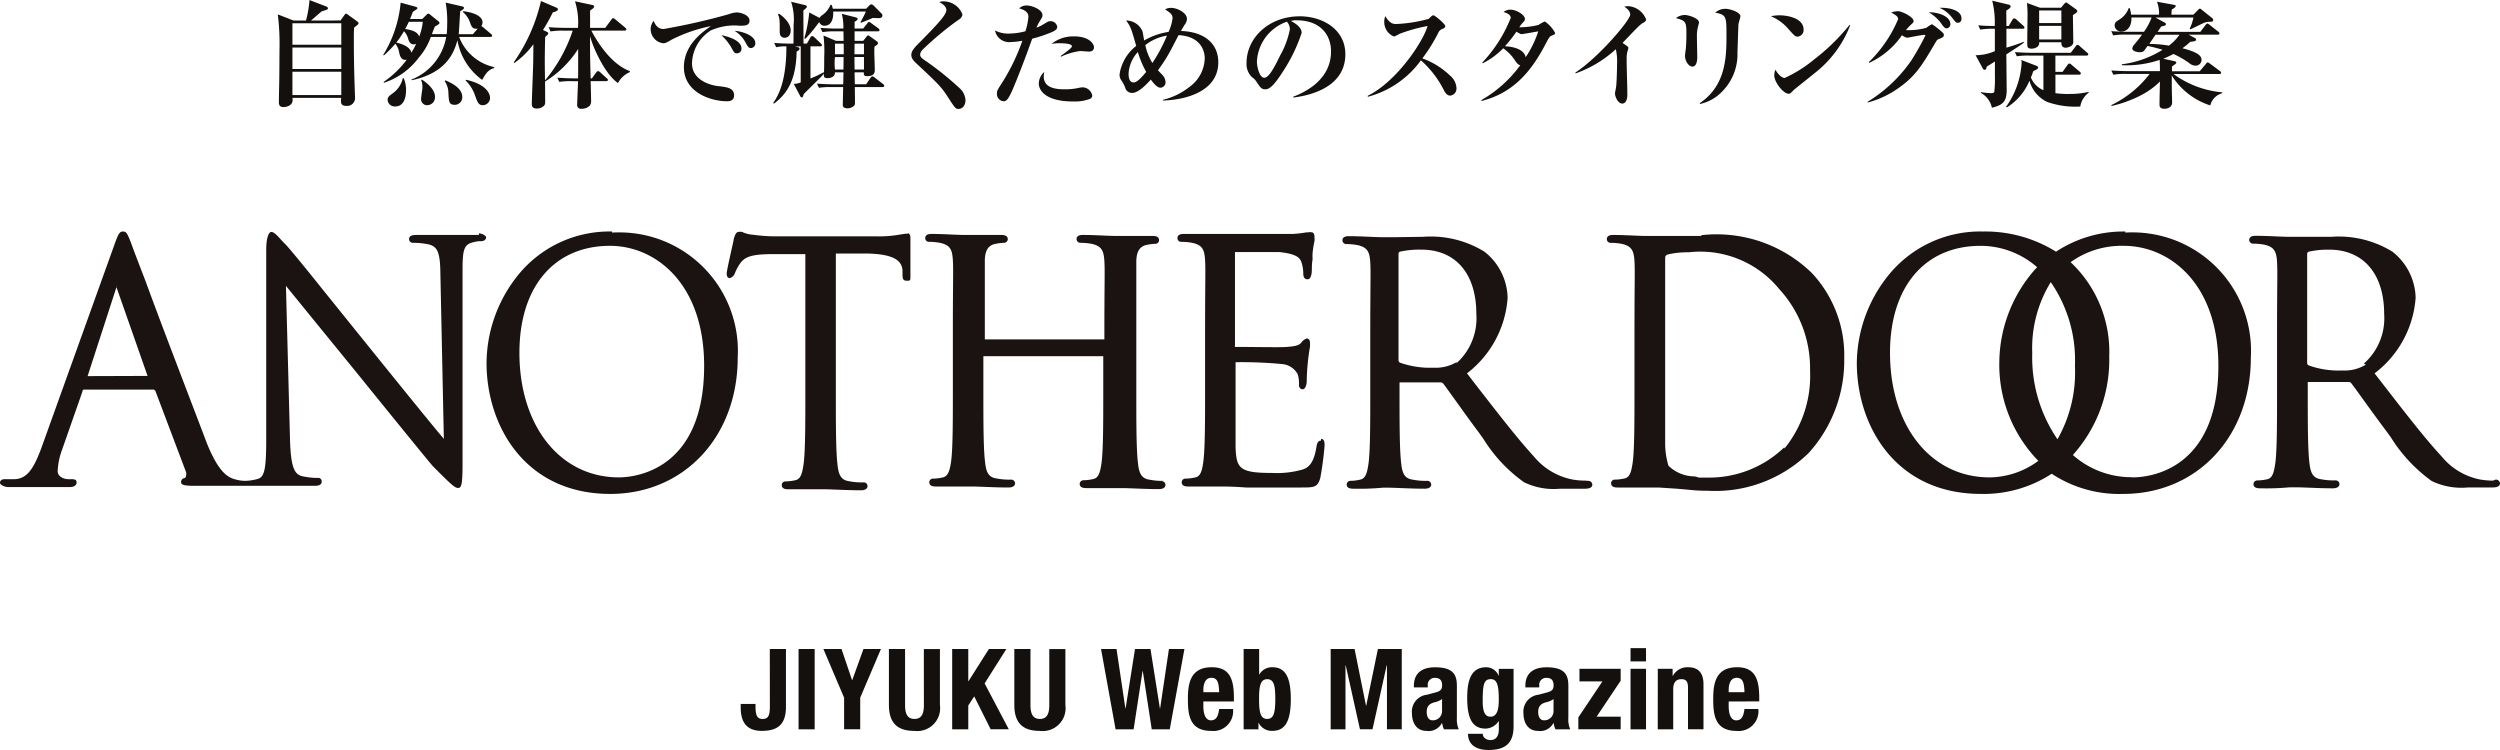
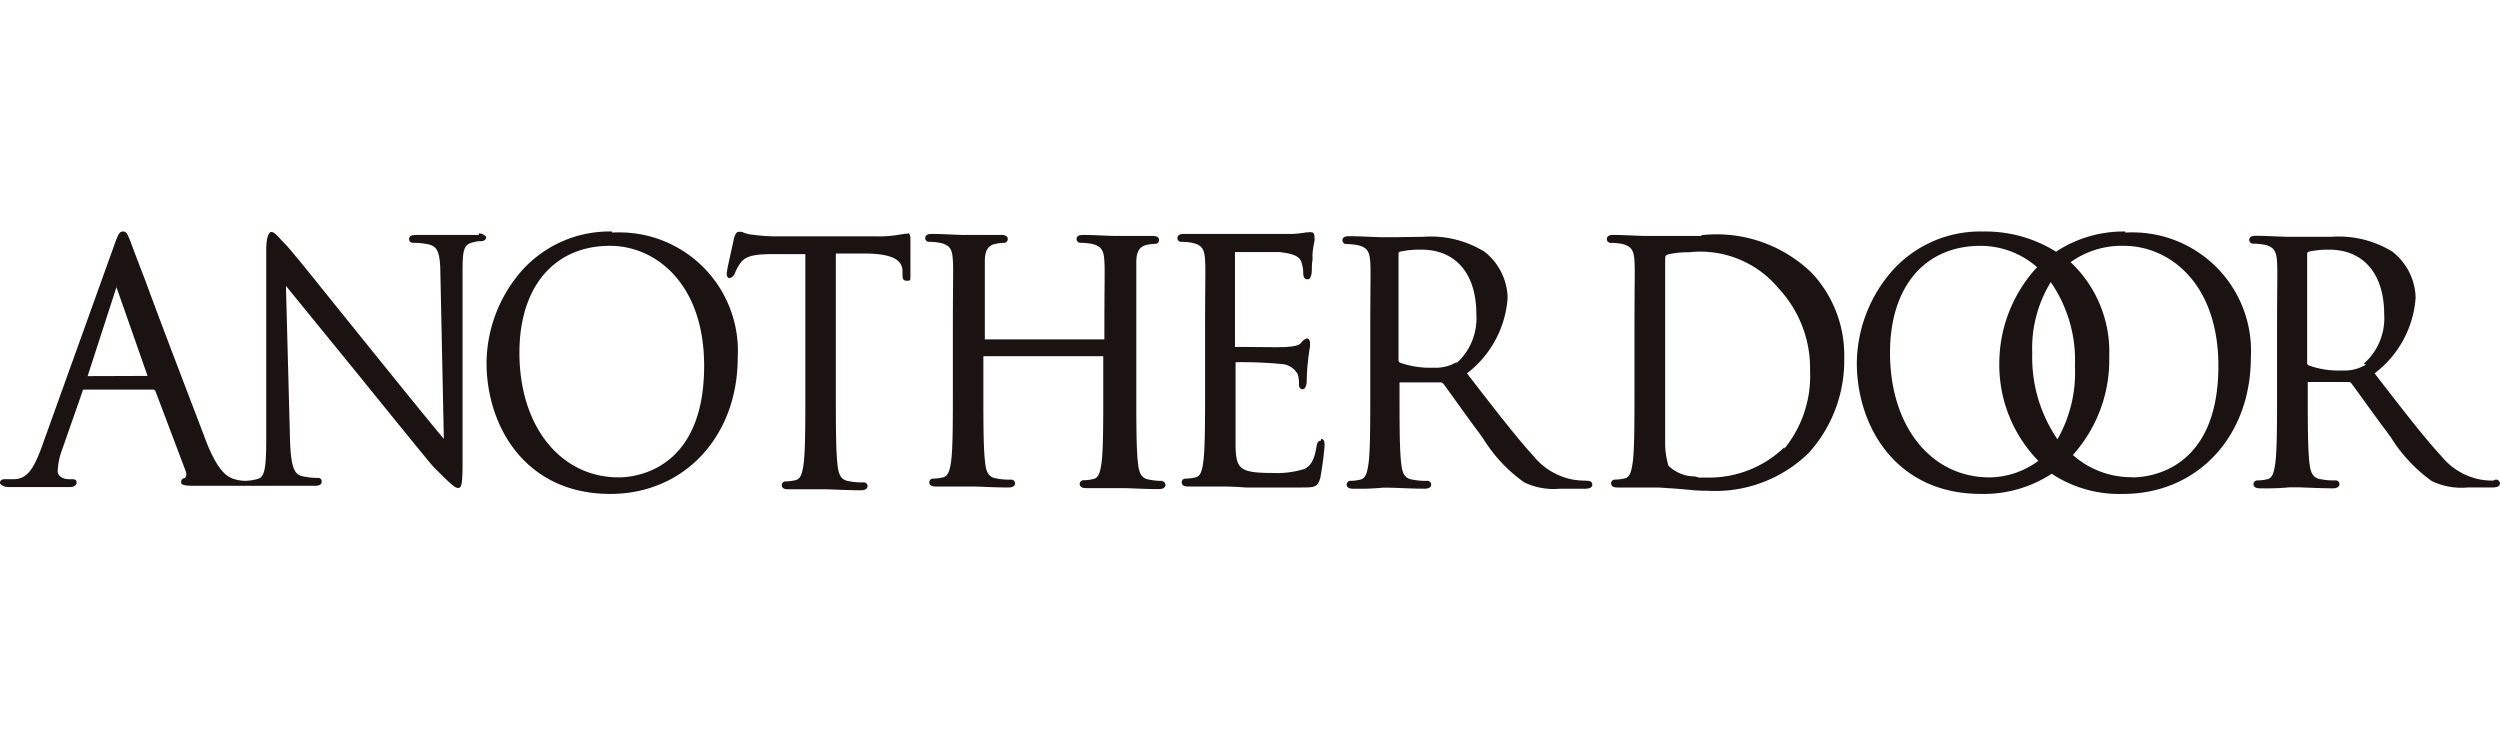
<svg xmlns="http://www.w3.org/2000/svg" height="81" viewBox="0 0 270 81" width="270">
  <path d="m334 498.813c-.373 0-.439.392-.483.676-.241 1.416-.636 2.178-1.492 2.439a10.082 10.082 0 0 1 -3.315.371c-3.49 0-3.84-.479-3.928-2.744v-9.215a46.343 46.343 0 0 1 5.025.2 2.1 2.1 0 0 1 1.69 1.112 3.59 3.59 0 0 1 .132 1.132c0 .3.154.479.417.479s.417-.522.417-.827a23.977 23.977 0 0 1 .352-3.748 2.483 2.483 0 0 0 0-.456c0-.392-.241-.458-.352-.458a1.229 1.229 0 0 0 -.592.458c-.264.326-.768.392-1.537.456s-3.292 0-5.618 0a.506.506 0 0 1 0-.2v-10.042h4.807c1.843.2 2.195.609 2.37 1.089a3.9 3.9 0 0 1 .2 1.219c0 .523.241.632.46.632s.33-.174.418-.522 0-1.024.132-1.634a4.558 4.558 0 0 1 0-.72 10.518 10.518 0 0 1 .2-1.242 2.752 2.752 0 0 0 0-.456c0-.436-.2-.5-.307-.5a.933.933 0 0 0 -.373 0 .455.455 0 0 1 -.175 0 12.253 12.253 0 0 1 -1.471.174h-11.749c-.22 0-.725 0-.725.458a.394.394 0 0 0 .392.395.284.284 0 0 0 .047 0 6.425 6.425 0 0 1 1.163.11c1.119.239 1.317.763 1.383 1.873s0 2.178 0 7.668v6.273c0 3.333 0 6.208-.176 7.689-.131 1.133-.329 1.722-.878 1.83a5.163 5.163 0 0 1 -1.031.131.4.4 0 0 0 -.437.345v.047c0 .458.505.458.724.458h3.468c.483 0 1.251 0 2.743.108h5.97c1.36 0 1.778 0 2.062-1.045a34.25 34.25 0 0 0 .461-3.485c0-.262 0-.72-.373-.72m14.679-8.321a4.407 4.407 0 0 1 -2.546.632 9.69 9.69 0 0 1 -3.621-.545.3.3 0 0 1 -.154-.282v-11.442a.238.238 0 0 1 .154-.261 9.666 9.666 0 0 1 2.325-.218c3.71 0 5.926 2.614 5.926 6.949a6.51 6.51 0 0 1 -2.195 5.359m13.981 12.635a7.967 7.967 0 0 1 -1.361-.11 7.185 7.185 0 0 1 -4.214-2.5c-1.778-1.939-3.862-4.64-6.3-7.776l-.921-1.2a11.24 11.24 0 0 0 4.389-8.168 6.516 6.516 0 0 0 -2.5-4.967 11.038 11.038 0 0 0 -6.585-1.612l-2.963.044h-1.535c-.768 0-2.327-.11-3.512-.11-.242 0-.747 0-.747.458a.416.416 0 0 0 .436.395h.025a6.917 6.917 0 0 1 1.163.11c1.1.239 1.317.763 1.383 1.873s0 2.178 0 7.668v6.268c0 3.333 0 6.208-.177 7.691-.154 1.132-.329 1.7-.9 1.829a4.96 4.96 0 0 1 -1.01.131.417.417 0 0 0 -.46.367v.025c0 .458.527.458.746.458a27.409 27.409 0 0 0 3.161-.11h.57c.79 0 2.414.11 3.929.11.636 0 .724-.305.724-.458a.423.423 0 0 0 -.461-.392 7.01 7.01 0 0 1 -1.558-.131c-.9-.131-1.119-.74-1.229-1.808-.175-1.5-.175-4.357-.175-7.712v-.98h4.389a.378.378 0 0 1 .33.131c.307.392.767 1.045 1.317 1.808s1.668 2.331 2.523 3.463l.5.7a16.245 16.245 0 0 0 4.39 4.684 7.338 7.338 0 0 0 3.84.7h2.524c.418 0 1.01 0 1.01-.458a.438.438 0 0 0 -.478-.393h-.005m-45.782 0a7.3 7.3 0 0 1 -1.581-.131c-.878-.131-1.119-.74-1.228-1.808-.177-1.5-.177-4.357-.177-7.712v-13.969c0-1.133.352-1.722 1.163-1.874a5.6 5.6 0 0 1 .856-.108.4.4 0 0 0 .437-.345c0-.016 0-.031 0-.047 0-.458-.505-.458-.724-.458h-3.929c-.768 0-2.327-.108-3.533-.108-.22 0-.724 0-.724.458a.414.414 0 0 0 .436.393h.024a6.776 6.776 0 0 1 1.163.108c1.1.24 1.317.763 1.383 1.873s0 2.178 0 7.668v.784h-12.912v-8.452c0-1.132.352-1.721 1.163-1.873a5.916 5.916 0 0 1 .856-.108.418.418 0 0 0 .46-.368v-.024c0-.458-.527-.458-.745-.458h-3.934c-.746 0-2.327-.11-3.512-.11-.22 0-.724 0-.724.458a.393.393 0 0 0 .392.395.277.277 0 0 0 .046 0 6.413 6.413 0 0 1 1.163.11c1.12.239 1.317.763 1.383 1.873s0 2.178 0 7.668v6.273c0 3.333 0 6.208-.175 7.689-.154 1.133-.352 1.7-.9 1.83a5.15 5.15 0 0 1 -1.031.131.4.4 0 0 0 -.437.345v.047c0 .458.505.458.725.458h3.885c.79 0 2.414.108 3.928.108.636 0 .724-.305.724-.458a.422.422 0 0 0 -.461-.392 7 7 0 0 1 -1.558-.131c-.9-.13-1.119-.74-1.228-1.829-.177-1.481-.177-4.356-.177-7.689v-3.682h12.949v3.748c0 3.333 0 6.208-.175 7.689-.154 1.132-.329 1.7-.9 1.829a4.949 4.949 0 0 1 -1.01.131.417.417 0 0 0 -.46.368v.024c0 .457.527.457.746.457h3.863c.79 0 2.436.108 3.928.108.638 0 .725-.305.725-.458a.4.4 0 0 0 -.392-.395h-.047m67.27-3.659a11.675 11.675 0 0 1 -8.274 3.267h-.966a1.725 1.725 0 0 0 -.549-.13 4.053 4.053 0 0 1 -2.722-1.155 8.672 8.672 0 0 1 -.352-2.614v-19.648c0-.349 0-.458.352-.566a9.8 9.8 0 0 1 2.194-.218 11.012 11.012 0 0 1 9.766 3.965 12.645 12.645 0 0 1 3.336 8.844 12.423 12.423 0 0 1 -2.766 8.387m-8.976-22.96h-5.969c-.747 0-2.327-.108-3.512-.108-.22 0-.725 0-.725.458a.4.4 0 0 0 .392.395h.047a6.32 6.32 0 0 1 1.163.108c1.1.24 1.317.763 1.383 1.873s0 2.178 0 7.668v6.274c0 3.333 0 6.208-.177 7.689-.154 1.132-.329 1.7-.878 1.829a5.067 5.067 0 0 1 -1.031.131.394.394 0 0 0 -.437.347v.045c0 .458.505.458.725.458h4.389l2 .131 1.229.108a16.261 16.261 0 0 0 2.041.11 14.441 14.441 0 0 0 10.952-4.074 14.893 14.893 0 0 0 3.841-10.238 13.008 13.008 0 0 0 -3.467-9.171 14.751 14.751 0 0 0 -11.962-4.117m46.486 26.14a9.527 9.527 0 0 1 -6.365-2.4 15.372 15.372 0 0 0 3.928-10.63 13.3 13.3 0 0 0 -4.169-10.194 9.438 9.438 0 0 1 5.751-1.765c4.916 0 10.206 4.051 10.206 12.961 0 11.457-7.7 12.046-9.262 12.046m-10.842-13.461a13.626 13.626 0 0 1 2-7.625 14.8 14.8 0 0 1 2.612 9.041 14.593 14.593 0 0 1 -1.887 7.929 15.642 15.642 0 0 1 -2.722-9.345m-4.609 13.461c-6.344 0-10.754-5.533-10.754-13.461 0-7.123 3.753-11.546 9.788-11.546a9.275 9.275 0 0 1 6.1 2.309 12.422 12.422 0 0 0 -.856 1 15.324 15.324 0 0 0 -3.226 9.213 14.86 14.86 0 0 0 4.214 10.7 9 9 0 0 1 -5.267 1.786m14.661-26.554a13.238 13.238 0 0 0 -7.484 2.178 14.416 14.416 0 0 0 -7.9-2.178 12.722 12.722 0 0 0 -10.39 4.965 15.329 15.329 0 0 0 -3.226 9.215c0 6.817 4.191 14.159 13.41 14.159a13.426 13.426 0 0 0 7.638-2.178 13.249 13.249 0 0 0 7.725 2.178c7.988 0 13.783-6.187 13.783-14.726a12.8 12.8 0 0 0 -12.073-13.5 13.1 13.1 0 0 0 -1.491 0m25.987 14.262a4.4 4.4 0 0 1 -2.546.632 9.51 9.51 0 0 1 -3.621-.545.28.28 0 0 1 -.175-.282v-11.742a.26.26 0 0 1 .175-.261 9.646 9.646 0 0 1 2.195-.218c3.71 0 5.947 2.614 5.947 6.949a6.51 6.51 0 0 1 -2.195 5.359m13.958 12.635a7.963 7.963 0 0 1 -1.339-.11 7.122 7.122 0 0 1 -4.214-2.5c-1.8-1.939-3.885-4.64-6.3-7.755l-.944-1.22a11.237 11.237 0 0 0 4.433-8.168 6.516 6.516 0 0 0 -2.5-4.967 11.037 11.037 0 0 0 -6.584-1.612h-4.632c-.745 0-2.327-.108-3.512-.108-.22 0-.745 0-.745.457a.414.414 0 0 0 .436.393h.024a6.548 6.548 0 0 1 1.163.108c1.1.24 1.317.763 1.383 1.873s0 2.178 0 7.668v6.274c0 3.333 0 6.208-.175 7.689-.154 1.133-.329 1.7-.878 1.83a5.086 5.086 0 0 1 -1.032.13.416.416 0 0 0 -.459.368v.024c0 .458.527.458.747.458a27.567 27.567 0 0 0 3.161-.108h.724c.79 0 2.436.108 3.928.108.636 0 .725-.305.725-.458a.4.4 0 0 0 -.394-.395h-.046a7.342 7.342 0 0 1 -1.58-.13c-.879-.131-1.12-.741-1.229-1.809-.175-1.5-.175-4.357-.175-7.711v-.981h4.389a.355.355 0 0 1 .307.131c.307.392.79 1.068 1.339 1.83s1.667 2.308 2.523 3.441l.439.61a16.558 16.558 0 0 0 4.389 4.683 7.37 7.37 0 0 0 3.863.7h2.5c.417 0 1.01 0 1.01-.458a.438.438 0 0 0 -.479-.392m-171.413-26.557h-.329l-.681.108a12.652 12.652 0 0 1 -2.479.175h-10.513a18.112 18.112 0 0 1 -2.788-.175 3.184 3.184 0 0 1 -1.163-.3.994.994 0 0 0 -.395 0c-.241 0-.373.3-.506.74 0 .174-.767 3.354-.767 3.746s.175.5.329.5a.816.816 0 0 0 .527-.458 5.124 5.124 0 0 1 .57-1.089c.527-.784 1.3-1.024 3.467-1.046h3.6v14.9c0 3.333 0 6.208-.177 7.689-.154 1.133-.329 1.7-.9 1.83a5.18 5.18 0 0 1 -1.031.131.394.394 0 0 0 -.437.345v.047c0 .458.5.458.724.458h3.885c.79 0 2.436.109 3.929.109.636 0 .724-.305.724-.458a.394.394 0 0 0 -.392-.395h-.047a7.277 7.277 0 0 1 -1.58-.131c-.878-.13-1.119-.74-1.229-1.829-.175-1.481-.175-4.356-.175-7.689v-15.071h3.029c3.533 0 4.082.937 4.169 1.786v.392c0 .413 0 .761.439.761s.417 0 .417-.632v-3.92c0-.2 0-.589-.351-.589m-31.144 26.38c-6.321 0-10.733-5.533-10.733-13.461 0-7.123 3.754-11.546 9.789-11.546 4.895 0 10.161 4.051 10.161 12.961 0 11.457-7.681 12.046-9.218 12.046m-.724-26.554a12.7 12.7 0 0 0 -10.359 4.967 15.3 15.3 0 0 0 -3.2 9.215c0 6.817 4.169 14.159 13.365 14.159 7.967 0 13.762-6.187 13.762-14.726a12.8 12.8 0 0 0 -12.071-13.5 13.123 13.123 0 0 0 -1.492 0m-56.649 15.503 3.117-9.607a.752.752 0 0 1 0-.261v.261l3.358 9.585zm42.271-15.248h-6.671c-.329 0-.879 0-.879.435a.394.394 0 0 0 .371.416.422.422 0 0 0 .069 0 8.282 8.282 0 0 1 1.69.174c.965.24 1.229.915 1.251 3.223l.373 17.775c-1.624-1.895-8.318-10.216-12.884-15.879-2.37-2.962-4.1-5.076-4.389-5.293l-.307-.328c-.461-.522-.79-.848-1.053-.848s-.55.587-.55 1.939v20.388c0 3.267-.175 4.161-.944 4.356a5.472 5.472 0 0 1 -1.294.2 4.087 4.087 0 0 1 -1.251-.2c-.768-.24-1.712-.871-2.92-3.855-1.471-3.9-4.784-12.461-6.65-17.58-.505-1.307-1.01-2.614-1.492-3.92s-.593-1.373-.944-1.373-.505.305-.922 1.481l-7.945 22.11c-.747 1.917-1.426 3.159-2.9 3.159h-1.01c-.286 0-.483.153-.483.392s.57.456.833.456h6.739c.5 0 .7-.261.7-.456s0-.392-.527-.392h-.352c-.438 0-1.162-.241-1.162-.872a7.563 7.563 0 0 1 .483-2.331l2.195-6.274a.179.179 0 0 1 .2-.2h7.507l.154.108 3.292 8.714a.839.839 0 0 1 0 .609.236.236 0 0 1 -.132.131.415.415 0 0 0 -.372.414c0 .349.395.371 1.053.415h13.344c.241 0 .79 0 .79-.457a.37.37 0 0 0 -.344-.4.335.335 0 0 0 -.094.005 7.725 7.725 0 0 1 -1.735-.2c-.767-.239-1.162-.914-1.251-3.986l-.438-16.555 7.791 9.563c4.916 6.077 7.922 9.759 8.1 9.933 1.93 1.939 2.348 2.331 2.7 2.331s.484-.305.484-2.7v-20.86c0-2.178.154-2.766 1.185-2.984a2.761 2.761 0 0 1 .812-.11c.373 0 .549-.217.549-.414s-.5-.436-.79-.436" fill="#1a1311" transform="translate(-191.339 -451.221)" />
  <g fill="#14100e">
-     <path d="m187.181 438.163h-.025l-1.016-6.412h-1.672l-1.016 6.412h-.025l-.955-6.412h-1.672l1.571 8.672h1.946l.967-6.29h.025l.967 6.29h1.946l1.583-8.672h-1.672zm-16.608-6.412h-1.886l-2.2 3.473h-.025v-3.473h-1.738v8.672h1.738v-2.575l.642-.983 1.777 3.555h1.958l-2.612-4.955zm4.638 6.047c0 .861-.206 1.505-1.016 1.505s-1.016-.643-1.016-1.505v-6.047h-1.744v6.049c0 2.32 1.341 2.793 2.757 2.793a2.47 2.47 0 0 0 2.757-2.793v-6.047h-1.738zm-27.078 2.625h1.738v-8.672h-1.738zm-3.1-2.477c0 .923-.145 1.36-.774 1.36s-.774-.437-.774-1.36v-.268h-1.6v.375c0 1.36.448 2.538 2.286 2.538 1.766 0 2.6-.753 2.6-2.6v-6.243h-1.743zm8.9-2.842h-.025l-1.137-3.354h-1.956l2.237 5.258v3.412h1.738v-3.414l2.238-5.258h-1.886zm7.735 2.693c0 .861-.2 1.505-1.016 1.505s-1.017-.643-1.017-1.505v-6.047h-1.744v6.05c0 2.32 1.344 2.793 2.758 2.793a2.471 2.471 0 0 0 2.751-2.793v-6.047h-1.738zm31.1-4.079c-2.248 0-2.587 1.628-2.587 3.376 0 1.627.1 3.5 2.516 3.5a2.139 2.139 0 0 0 2.358-2.367h-1.5c-.1.8-.327 1.225-.883 1.225-.616 0-.821-.753-.821-1.517v-.523h3.3v-.376c0-2.005-.434-3.317-2.383-3.317zm-.916 2.695v-.254c0-.608.193-1.3.858-1.3.689 0 .81.558.847 1.554zm45.067-1.238v-1.287h-4.45v1.36h2.48l-2.6 3.885v1.287h4.571v-1.36h-2.6zm1.067 5.247h1.672v-6.533h-1.672zm0-7.333h1.672v-1.433h-1.672zm13.9 4.321v-.376c0-2-.435-3.315-2.382-3.315-2.249 0-2.588 1.628-2.588 3.376 0 1.627.1 3.5 2.516 3.5a2.14 2.14 0 0 0 2.358-2.367h-1.5c-.1.8-.327 1.225-.883 1.225-.617 0-.822-.753-.822-1.517v-.523zm-3.3-1.25c0-.608.193-1.3.858-1.3.689 0 .811.558.847 1.554h-1.705zm-4.375-2.441a1.784 1.784 0 0 0 -1.656.934h-.025v-.765h-1.6l-.006 6.534h1.672v-4.335c0-.73.314-1.081.883-1.081.5 0 .713.254.713.911v4.5h1.672v-4.845c.009-1.283-.608-1.854-1.648-1.854zm-12.941 5.441v-3.435c0-1.179-.374-2-2.357-2-1.259 0-2.286.507-2.286 2.013v.158h1.5v-.182a.778.778 0 0 1 -.006-.137.747.747 0 0 1 .78-.713c.556 0 .775.3.775.8 0 .437-.169.631-.665.765l-.944.254a1.836 1.836 0 0 0 -1.644 2.04c0 .875.412 1.87 1.572 1.87a1.6 1.6 0 0 0 1.657-.85h.023a2.781 2.781 0 0 0 .2.68h1.6a2.678 2.678 0 0 1 -.205-1.263zm-1.6-.717v.061a.987.987 0 0 1 -1.028.945c-.447 0-.629-.413-.629-.91 0-.587.266-.911.943-1.057a2.081 2.081 0 0 0 .714-.328zm-20.231-.572h-.023l-1.234-6.12h-2.582v8.672h1.6v-6.923h.025l1.538 6.921h1.355l1.535-6.923h.025v6.923h1.6v-8.672h-2.576zm9.791 1.289v-3.435c0-1.179-.374-2-2.358-2-1.258 0-2.285.507-2.285 2.013v.158h1.5v-.182a.792.792 0 0 1 -.006-.138.746.746 0 0 1 .78-.712c.556 0 .775.3.775.8 0 .437-.173.631-.669.765l-.943.254a1.837 1.837 0 0 0 -1.645 2.04c0 .875.413 1.87 1.573 1.87a1.6 1.6 0 0 0 1.657-.85h.025a2.781 2.781 0 0 0 .2.68h1.6a2.678 2.678 0 0 1 -.2-1.263zm-1.6-.717v.061a.987.987 0 0 1 -1.028.945c-.447 0-.628-.413-.628-.91 0-.587.265-.911.943-1.057a2.1 2.1 0 0 0 .714-.328zm6.128-3.824h-.025a1.452 1.452 0 0 0 -1.343-.9c-1.814 0-2.044 1.8-2.044 3.327 0 2.392.665 3.3 2 3.3a1.754 1.754 0 0 0 1.391-.8h.025v.863c0 .667-.242 1.177-.92 1.177a.992.992 0 0 1 -.556-.182.582.582 0 0 1 -.253-.5h-1.6c0 1.118.8 1.749 2.213 1.749 1.945 0 2.707-.839 2.707-2.563v-6.2h-1.595zm-.908 4.441c-.7 0-.833-.8-.831-1.7 0-1.761.134-2.355.869-2.355.663 0 .869.594.869 2.186.009 1.109-.196 1.869-.898 1.87zm-23.55-5.342a1.561 1.561 0 0 0 -1.4.777h-.025v-2.745h-1.675v8.672h1.6v-.694h.025a1.58 1.58 0 0 0 1.476.862c1.366 0 1.994-1.006 1.994-3.437s-.632-3.435-1.995-3.435zm-.548 5.585c-.737 0-.885-.728-.885-2.146s.148-2.147.883-2.147.869.728.869 2.147-.146 2.143-.871 2.143z" transform="translate(-61.888 -361.656)" />
-     <path d="m81.851 433.358-.95-.689a.369.369 0 0 0 -.182-.1c-.065 0-.118.063-.2.175l-.4.564-3.193.008c.168-.138.973-.851 1.169-1 .546-.164.663-.189.663-.326 0-.1-.1-.164-.2-.2l-1.793-.691a11.907 11.907 0 0 1 -.377 2.215h-1.346l-1.7-.664a25.783 25.783 0 0 1 .183 3.822c0 .438-.015 2.881-.027 3.407-.039 1.978-.039 2.191-.039 2.215 0 .214 0 .564.481.564.532 0 1-.275 1-.726a1.753 1.753 0 0 0 -.013-.264h5.263c-.013.113-.026.313-.026.364 0 .326.166.5.557.5h.049a.847.847 0 0 0 .912-.769c0-.026 0-.252-.012-.526-.039-1.092-.117-3.147-.117-6.042 0-.25 0-.752.039-1.127.416-.326.467-.351.467-.464.001-.083-.052-.133-.208-.246zm-1.651 8.006h-5.278v-2.518h5.278zm0-2.818h-5.278v-2.318h5.278zm0-2.618h-5.278v-2.318h5.278zm12.727-.845h3.366c.079 0 .2-.025.2-.138 0-.076-.053-.125-.131-.189l-.87-.738c-.053-.038-.105-.074-.17-.111a.682.682 0 0 0 .131-.4c0-.715-1.106-1.1-2.107-1.2l-.012.087a2.568 2.568 0 0 1 .78 1.165c.156.439.285.715.819.628l-.52.6h-1.537c.053-.354.131-2.1.17-2.484.285-.162.4-.226.4-.364 0-.1-.129-.139-.182-.15l-1.794-.413a11.2 11.2 0 0 1 .168 2.215c0 .4-.013.788-.052 1.191h-1.6c.1-.275.248-.652.326-.827.258-.138.493-.264.493-.375a.281.281 0 0 0 -.131-.2l-.845-.677a.418.418 0 0 0 -.235-.134c-.063 0-.116.038-.18.113l-.469.464h-1.321c.117-.275.182-.452.311-.778.052-.038.288-.187.339-.225s.143-.087.143-.162c0-.1-.118-.139-.17-.15l-1.637-.451a12.985 12.985 0 0 1 -1.886 5.651l.078.05a12.173 12.173 0 0 0 1.235-1.265 2.1 2.1 0 0 1 .428 1.027c.066.251.2.828.806.7a10.736 10.736 0 0 1 -2.5 2.405l.039.089a7.757 7.757 0 0 0 3.782-2.744 6.823 6.823 0 0 0 1.274-2.205h1.664a6.048 6.048 0 0 1 -3.756 4.6l.026.075c3.612-.765 4.55-2.82 4.939-4.323a6.73 6.73 0 0 0 2.676 4.286c.34-.6.612-1.088 1.288-1.275l.015-.106a5.244 5.244 0 0 1 -3.792-3.263zm-5.162 1.712c-.117-.691-1.169-1-1.624-1.1a12.186 12.186 0 0 0 .831-1.227 1.94 1.94 0 0 1 .455.839c.091.264.207.577.6.577a.544.544 0 0 0 .26-.061 9.066 9.066 0 0 1 -.523.971zm.847-1.743c-.186-.538-.729-.688-1.509-.826.207-.389.313-.6.391-.778h1.506a5.948 5.948 0 0 1 -.389 1.603zm5.069 4.662-.066.062a4.247 4.247 0 0 1 1.067 1.73c.233.65.35.952.817.952a.8.8 0 0 0 .769-.762c-.001-.679-.678-1.569-2.588-1.983zm-6.841-.167a2.716 2.716 0 0 1 -.989 1.555c-.557.414-.649.489-.649.8a.77.77 0 0 0 .836.689c.857 0 1.157-.864 1.154-1.754a3.185 3.185 0 0 0 -.248-1.292zm2.07.154-.09.026a2.157 2.157 0 0 1 .143.814c0 .175-.143 1-.143 1.2a.614.614 0 0 0 0 .143.645.645 0 0 0 .706.571.853.853 0 0 0 .794-.912c-.006-.852-1.009-1.592-1.411-1.843zm2.535.074-.078.089a2.26 2.26 0 0 1 .4 1.252c.053.969.062 1.3.689 1.3h.036a.815.815 0 0 0 .772-.862c0-.99-1.314-1.567-1.82-1.779zm15.755-5.375h3.575c.092 0 .209-.013.209-.126 0-.089-.053-.126-.13-.2l-1.053-.878c-.079-.059-.157-.134-.233-.134s-.131.062-.209.164l-.65.877h-1.641v-1.855c.272-.2.442-.326.442-.439s-.131-.162-.2-.174l-1.871-.4a7.6 7.6 0 0 1 .324 2.869h-1.313c-.572 0-1.3-.025-1.859-.075l.209.464a8.051 8.051 0 0 1 1.415-.087h.978a16.55 16.55 0 0 1 -2.99 5.375c-.026-1.54-.026-1.716-.026-2.1 0-.565.012-1.442.039-2.594.259-.214.337-.3.337-.4 0-.075-.091-.125-.168-.162l-.4-.189a20.414 20.414 0 0 0 1.053-1.892c.389-.122.557-.2.557-.336a.2.2 0 0 0 -.13-.175l-1.7-.726a18.868 18.868 0 0 1 -2.938 6.616l.065.075a8.667 8.667 0 0 0 2.054-2.03c0 .538-.013 1.391-.013 1.6 0 .765-.156 4.273-.156 4.8 0 .238 0 .55.546.55a1.1 1.1 0 0 0 .766-.3c.118-.114.131-.264.131-.5 0-.125-.013-1.854-.013-2.118a11.216 11.216 0 0 0 3.575-3.521v2.305c0 .177 0 .577-.013.877h-.377c-.572 0-1.3-.036-1.859-.074l.209.45a8.409 8.409 0 0 1 1.417-.075h.614c-.013.264-.1 2.407-.1 2.519a.408.408 0 0 0 .467.463 1.243 1.243 0 0 0 .909-.349.893.893 0 0 0 .131-.528c0-.091-.039-1.841-.052-2.105h1.665c.09 0 .2-.021.2-.134 0-.074-.054-.126-.132-.187l-.7-.639a.424.424 0 0 0 -.235-.126c-.079 0-.144.075-.209.164l-.455.625h-.131c-.052-1.678-.078-2.993-.065-4.573.338 1.329 1.652 4.149 3.016 5.076a2.605 2.605 0 0 1 1.273-1.178l.013-.113c-2.105-.77-3.614-3.326-4.168-4.377zm13.723 6c-1.026-.113-2.846-.726-2.846-2.456a4.317 4.317 0 0 1 2.054-3.571 6.239 6.239 0 0 1 3.093-.5c.533 0 1.067 0 1.065-.548 0-.639-1.039-.889-1.352-.889a3 3 0 0 0 -.911.2 69.525 69.525 0 0 1 -7.006 1.592c-.571 0-.843-.313-1.091-.878a1.491 1.491 0 0 0 -.3.689 1.533 1.533 0 0 0 1.335 1.728c.26 0 .4-.089.935-.4a16.483 16.483 0 0 1 4.226-1.452c-.831.572-2.924 1.988-2.924 4.431 0 2.745 2.913 3.685 4.654 3.685.377 0 .766-.113.766-.626.001-.817-.779-.905-1.701-1.005zm.313-5.512a5.679 5.679 0 0 1 1.065 1.3c.324.6.363.663.637.663h.043a.48.48 0 0 0 .438-.523c-.003-.913-1.549-1.305-2.187-1.44zm1.429-.465a3.215 3.215 0 0 1 1.157 1.2c.313.564.377.664.637.664a.5.5 0 0 0 .455-.539c-.003-.824-1.434-1.274-2.253-1.325zm15.144 5.053a.565.565 0 0 0 -.248-.138c-.079 0-.17.113-.209.162l-.469.7h-1.222l-.026-1.292h1c-.014.226-.026.414.363.414.819 0 .819-.464.819-.677 0-.313-.052-1.691-.052-1.966 0-.228.013-.352.026-.564.167-.1.376-.214.376-.352a.336.336 0 0 0 -.155-.226l-.7-.5a1.217 1.217 0 0 0 -.221-.126c-.065 0-.117.089-.182.164l-.348.438h-.924v-1.031h2.49c.079 0 .2 0 .2-.138a.269.269 0 0 0 -.13-.189l-.754-.55a.521.521 0 0 0 -.233-.138c-.065 0-.117.038-.209.162l-.441.552h-.924v-.727c.3-.189.324-.213.324-.326 0-.087-.09-.125-.221-.162l-1.482-.377a6.1 6.1 0 0 1 .169 1.592h-.627c-.61 0-1.234-.026-1.845-.075l.209.463a7.614 7.614 0 0 1 1.4-.087h.872c0 .15.012.777.012 1.027h-.819l-1.351-.577a14.475 14.475 0 0 1 .078 2.356c0 .487 0 1.152-.027 1.678l-.052-.064a9 9 0 0 1 -1.405.665v-3.467h1.04c.065 0 .195 0 .195-.134 0-.063-.052-.113-.13-.188l-.676-.652a.406.406 0 0 0 -.248-.134c-.091 0-.168.113-.194.164l-.377.65h-.363c0-.563-.013-3.057-.013-3.57.338-.3.377-.326.377-.427 0-.075-.053-.125-.209-.162l-1.495-.364a6.128 6.128 0 0 1 .272 2.493c0 .313-.012 1.742-.012 2.03h-.238c-.61 0-1.234-.025-1.845-.075l.209.464a4.556 4.556 0 0 1 1.106-.089c0 2.18-.285 4.561-1.417 6.089l.065.1c1.482-1.1 2.4-2.633 2.457-5.628.168-.087.313-.177.313-.312 0-.113-.078-.139-.222-.176l-.285-.075h.637v3.884a1.771 1.771 0 0 1 -.753.164l.7 1.327c.026.05.077.139.169.139s.117-.038.209-.364c.287-.289 1.572-1.555 1.833-1.817a4.035 4.035 0 0 0 .338-.4c-.012.3-.026.5.418.5.129 0 .806-.049.78-.627h.923l-.027 1.292h-.987c-.625 0-1.235-.026-1.845-.075l.209.45a8.036 8.036 0 0 1 1.4-.075h1.215c0 .339-.039 1.653-.039 1.93s.246.363.519.363c.391 0 .768-.238.794-.463.014-.089-.013-1.6-.013-1.83h2.977c.065 0 .195-.013.2-.135a.267.267 0 0 0 -.117-.189zm-3.371-.867h-.92a5.866 5.866 0 0 1 0-1.353h.932c-.003.162-.015.903-.015 1.353zm-.92-1.653v-1.141h.935c.012.15.012.94.012 1.141zm2.117-1.141h1.014v1.141h-1.028zm-.014 1.441h1.028v1.353h-1.014c-.003-.451-.017-1.177-.017-1.353zm-5.286-1.98a17.545 17.545 0 0 0 1.456-1.766l.039-.013a.563.563 0 0 0 .557.377c1.04 0 .948-1.416.936-1.529h3.531c-.052.113-.118.287-.274.575-.063.113-.194.375-.3.564l.039.075c.235-.087.987-.4 1.287-.526.093 0 .561.025.627.025.2 0 .4-.062.405-.29a.287.287 0 0 0 -.092-.213l-.845-.851a.519.519 0 0 0 -.246-.139.378.378 0 0 0 -.233.125l-.339.352h-3.6a2.346 2.346 0 0 0 -.131-.426h-.117a2.527 2.527 0 0 1 -.753 1.014c-.326.24-.352.269-.428.4l-1.118-.589a14.775 14.775 0 0 1 -.533 2.795zm-2.251-.1c.221 0 .65-.151.651-.789 0-.9-1.014-1.655-1.274-1.817l-.105.087c.195.414.195.552.195 1.868-.003.124-.003.651.531.651zm15.061 2.38c-.324-.213-.43-.364-.43-.577a.864.864 0 0 1 .274-.526 33.863 33.863 0 0 1 3.679-3.083c.3-.2.611-.39.611-.726a2.176 2.176 0 0 0 -1.976-1.4 1.3 1.3 0 0 0 -.532.075c.207.1.778.413.778.865 0 .55-1.1 1.678-3.2 3.809-.559.577-.585.851-.585 1.052s.064.45.508.865c2.2 2.055 2.692 2.518 3.342 3.521.9 1.391.923 1.429 1.261 1.429.43 0 .741-.413.737-.939a1.857 1.857 0 0 0 -.571-1.241 33.11 33.11 0 0 0 -3.899-3.123zm14.377-3.547a.721.721 0 0 0 -.714-.626c-.221 0-.287.038-.819.364a3.655 3.655 0 0 1 -.715.336 5.289 5.289 0 0 1 .418-.789c.2-.325.235-.387.235-.564 0-.589-1.106-1.041-1.7-1.041a1.108 1.108 0 0 0 -.819.314c.444.113 1 .352 1 .889a6.6 6.6 0 0 1 -.324 1.58 7.157 7.157 0 0 1 -1.781.25 3.081 3.081 0 0 1 -1.5-.336 1.544 1.544 0 0 0 1.677 1.253 8.809 8.809 0 0 0 1.273-.139 21.805 21.805 0 0 1 -2.287 4.687c-.416.652-.455.726-.455 1.016a.774.774 0 0 0 .7.826c.219 0 .4-.013.806-.852.311-.627 1.375-3.283 2.3-5.9a14.912 14.912 0 0 0 2.093-.7c.231-.102.609-.266.609-.567zm2.794 6.518a2.159 2.159 0 0 0 -.483.063 6.626 6.626 0 0 1 -1.468.15c-.634 0-2.3 0-2.3-1.365a2.209 2.209 0 0 1 .065-.514 1.707 1.707 0 0 0 -.6 1.276c0 .552.519 1.917 3.7 1.917a4.73 4.73 0 0 0 1.819-.275.4.4 0 0 0 .258-.373 1.107 1.107 0 0 0 -.994-.878zm-.96-5.5a3.715 3.715 0 0 0 -2.457.814 4.1 4.1 0 0 1 .911-.075c.116 0 1.3 0 1.3.326 0 .2-.874.8-1.222 1.052l.039.075a7.3 7.3 0 0 1 2.066-.613c.131 0 .8.061.949.061.323 0 .546-.136.547-.476s-.498-1.166-2.136-1.166zm11.529-.586c.129-.239.235-.4.391-.665a1.137 1.137 0 0 0 .258-.639c0-.639-1.013-1.19-1.715-1.19a1.261 1.261 0 0 0 -.65.162c.6.4.806.539.806.978a5.117 5.117 0 0 1 -.428 1.452 7.637 7.637 0 0 0 -2.639.927c-.026-.149-.143-.854-.182-.988a1.908 1.908 0 0 0 -1.767-1.166c.506.677.559.878 1.091 2.744a4.718 4.718 0 0 0 -1.6 2.255 3.594 3.594 0 0 0 -.2.891 1.119 1.119 0 0 0 .26.664 3.406 3.406 0 0 1 .389.814.767.767 0 0 0 .729.452c.624 0 1.482-.853 2-1.441.234.313.65.877 1.04.877a.569.569 0 0 0 .547-.639 1.174 1.174 0 0 0 -.377-.777c-.065-.076-.377-.4-.442-.464a17.332 17.332 0 0 0 1.429-2.255c.131-.254.69-1.331.806-1.544 2.77.163 2.821 2.205 2.821 2.518a3.923 3.923 0 0 1 -1.624 3.057 7.445 7.445 0 0 1 -2.9 1.416v.075c2.638-.075 5.988-1.065 5.988-4.133.004-1.754-1.175-3.27-4.034-3.383zm-5.112 5.559c-.494 0-.546-.6-.546-.94a3.712 3.712 0 0 1 1-2.341 10.667 10.667 0 0 0 .9 2.139c-.365.451-.95 1.142-1.354 1.142zm2.027-2.1a5.948 5.948 0 0 1 -.766-1.929 5.007 5.007 0 0 1 2.339-1.028 17.47 17.47 0 0 1 -1.573 2.951zm15.886-5.04c-3.25 0-5.72 2.281-5.72 5.05a1.957 1.957 0 0 0 .585 1.516 1.717 1.717 0 0 1 .508.526c.4.6.517.789.935.789.453 0 .948-.413 1.95-1.992a17.538 17.538 0 0 0 1.973-4.095c0-.162 0-.7-1.156-1.29a1.656 1.656 0 0 1 .622-.075c2.523 0 3.707 1.54 3.707 3.357 0 2.707-2.185 4.186-4.095 4.9l.026.087c1.04-.138 5.615-.764 5.617-4.678 0-2.684-2.445-4.1-4.952-4.1zm-2.108 4.265c-.533 1.094-1.17 2.369-1.7 2.369s-.792-1.231-.792-1.745a4.814 4.814 0 0 1 3.237-4.309 1.191 1.191 0 0 1 .324.816 9.377 9.377 0 0 1 -1.069 2.864zm15.378.277a17.929 17.929 0 0 0 1.741-2.807.715.715 0 0 1 .431-.377c.235-.113.3-.166.3-.3 0-.239-1.122-1.166-1.27-1.166a.221.221 0 0 0 -.16.05c-.063.036-.309.287-.372.336a15.694 15.694 0 0 1 -3.515.552c-.458 0-.767-.2-1.161-.852a1.742 1.742 0 0 0 -.111.677 1.692 1.692 0 0 0 1.022 1.516c.1 0 .16-.025.68-.3a17.872 17.872 0 0 1 2.974-.827c-.432 1.592-3.257 5.952-6.468 7.544l.026.1a10.357 10.357 0 0 0 5.727-3.935 10.785 10.785 0 0 1 2.528 3.321c.137.224.31.488.632.488a.761.761 0 0 0 .677-.849 1.889 1.889 0 0 0 -.691-1.316 8.6 8.6 0 0 0 -2.99-1.857zm13.222-3.987a4.662 4.662 0 0 0 -.691.377 8.592 8.592 0 0 1 -2.061.25 2.35 2.35 0 0 1 .334-.45c.221-.239.272-.289.272-.452 0-.439-.94-1-1.544-1a1.188 1.188 0 0 0 -.766.252c.32.1.777.263.777.639a15.127 15.127 0 0 1 -3.074 4.823l.049.075a8.068 8.068 0 0 0 2.211-1.617 4.7 4.7 0 0 1 1.323 1.391c.235.326.334.389.52.439a13.516 13.516 0 0 1 -4.21 3.77l.036.089c3.281-.841 5.222-2.968 6.823-5.989.508-.965.508-.965.778-1.078s.333-.139.335-.287a3.525 3.525 0 0 0 -1.112-1.238zm-2.061 3.859c-.21-.977-1.654-1.167-2.245-1.178a15.661 15.661 0 0 0 1.246-1.578c.308.187.421.262.581.262.1 0 1.591-.262 1.776-.3a11.191 11.191 0 0 1 -1.358 2.789zm11.077-5.511a2.389 2.389 0 0 0 -.432.049c.284.2.641.45.641.865 0 .59-3.38 4.6-5.936 6.265l.051.075a12.616 12.616 0 0 0 4.331-2.607 5.912 5.912 0 0 1 .134 1.6c0 .539-.048 2.143-.1 2.432-.01.112-.123.652-.123.765 0 .268.283 1.074.79 1.074.345 0 .543-.4.543-.927 0-1.052-.074-2.756-.074-3.823a3.3 3.3 0 0 1 .062-.789c.012-.038.123-.413.123-.45 0-.113-.049-.15-.135-.211-.162-.126-.333-.239-.493-.352.331-.326 1.813-1.941 2.111-2.1.234-.126.431-.226.431-.436a2.227 2.227 0 0 0 -1.924-1.435zm10.445.287a1.575 1.575 0 0 0 -1.048.414c1.17.225 1.208.413 1.208 2.341 0 2.341 0 5.5-2.9 7.443l.061.075a4.647 4.647 0 0 0 2.359-1.329 5.715 5.715 0 0 0 1.666-4.26c.026-.478.086-2.782.111-3.021.009-.125.209-.726.207-.875-.003-.39-1.048-.793-1.664-.793zm-4.4.665a1.658 1.658 0 0 0 -.905.336c1.137.3 1.137.438 1.137 1.891 0 .614-.038 1.153-.063 1.429-.013.1-.086.6-.086.727 0 .639.421 1.19.79 1.19.531 0 .531-.839.531-1.09 0-.3-.036-1.73-.036-2.055a4.163 4.163 0 0 1 .16-1.329 1.631 1.631 0 0 0 .065-.293c-.004-.447-1.115-.81-1.595-.81zm13.945 4.872a14.4 14.4 0 0 1 -3.1 1.93c-.051 0-.482-.013-1-.89a1.762 1.762 0 0 0 -.124.588c0 .8 1.012 2.005 1.542 2.005.175 0 .209-.039.557-.4.075-.076 1.938-1.553 2.3-1.854a11.98 11.98 0 0 0 3.8-5.136l-.074-.038a22.332 22.332 0 0 1 -3.904 3.79zm-2.6-3.247c.52.577.643.714.89.714a.71.71 0 0 0 .655-.752c0-1.327-1.915-1.553-2.605-1.553a4.5 4.5 0 0 0 -.925.1 5.076 5.076 0 0 1 1.98 1.486zm15.086-1.9a4.326 4.326 0 0 1 1.457 1.391c.136.162.259.326.457.326a.438.438 0 0 0 .395-.476c-.005-.836-1.388-1.299-2.314-1.249zm1.147-.491a3.279 3.279 0 0 1 1.323 1.027c.418.526.455.577.64.577.346 0 .408-.288.4-.479 0-.797-1.158-1.183-2.367-1.133zm.2 2.549a8.287 8.287 0 0 0 -1.023-.789 3.341 3.341 0 0 0 -.605.389 7.064 7.064 0 0 1 -2.209.25 6.587 6.587 0 0 1 .481-.526c.324-.3.348-.326.348-.439 0-.474-1.3-1.078-1.679-1.078a2.559 2.559 0 0 0 -.742.139c.508.288.754.439.754.714a14.039 14.039 0 0 1 -3.171 4.648l.049.075a8.732 8.732 0 0 0 3.531-2.982 1.391 1.391 0 0 0 .566.275c.063 0 1.557-.313 1.852-.313.037 0 .111 0 .111.075a30.036 30.036 0 0 1 -1.494 2.656 15.59 15.59 0 0 1 -4.751 4.5l.026.074a10.2 10.2 0 0 0 3.431-1.641c1.777-1.267 2.493-2.484 3.8-4.7.235-.4.258-.439.418-.5.4-.162.568-.226.567-.46-.007-.149-.07-.2-.267-.375zm9.273 1.428c0 .176 0 .426.441.426s.9-.224.836-.689h2.4c0 .187-.013.589.493.589.053 0 .794-.1.794-.6 0-.413-.039-2.456-.039-2.92.43-.289.469-.326.468-.439 0-.067-.013-.1-.143-.2l-.82-.589c-.1-.074-.18-.138-.246-.138s-.118.064-.209.164l-.339.4h-2.274l-1.4-.513c.026.251.065.915.065 1.165-.008.467-.034 2.81-.034 3.336zm1.277-3.7h2.4v1.366h-2.4zm0 1.666h2.4v1.466h-2.4zm3.2 7.356a10.555 10.555 0 0 1 -1.441-.089v-2h2.535c.092 0 .209-.013.209-.138 0-.05-.026-.1-.129-.189l-.872-.738a.413.413 0 0 0 -.248-.138c-.079 0-.143.1-.2.162l-.519.738h-.78v-1.755h3.353c.079 0 .2-.026.2-.138 0-.075-.053-.124-.131-.188l-.8-.7a.383.383 0 0 0 -.235-.138c-.078 0-.144.1-.195.162l-.533.7h-4.173c-.157 0-1.066-.014-1.859-.075l.209.45a8.245 8.245 0 0 1 1.415-.075h1.457v3.734a2.48 2.48 0 0 1 -1.351-1.366c.088-.213.141-.352.258-.688.207-.1.52-.225.52-.364s-.13-.188-.246-.238l-1.574-.6a1.333 1.333 0 0 1 .039.3 9.021 9.021 0 0 1 -1.676 4.748l.077.075a6.2 6.2 0 0 0 2.445-2.882 3.586 3.586 0 0 0 1.9 2.282 9.059 9.059 0 0 0 3.587.5 2.321 2.321 0 0 1 .91-1.491l-.013-.087a8.967 8.967 0 0 1 -2.149.22zm-6.733-4.286c.781-.5 1.467-.941 1.885-1.253l-.013-.1c-.4.162-.767.3-1.871.639v-2.048h1.754c.092 0 .2-.012.189-.121 0-.077-.039-.126-.117-.2l-.739-.665a.513.513 0 0 0 -.235-.138.3.3 0 0 0 -.209.162l-.4.664h-.247c0-.4-.013-1.491-.013-1.665.221-.126.466-.277.466-.439s-.167-.2-.245-.213l-1.741-.414a9.6 9.6 0 0 1 .274 2.732c-.885-.011-1.235-.023-1.781-.074l.219.464a8.469 8.469 0 0 1 1.575-.089v2.417a5.337 5.337 0 0 1 -2.08.439l.778 1.429a.239.239 0 0 0 .2.15c.13 0 .157-.089.235-.365.065-.023.585-.349.872-.537v1.616a12.122 12.122 0 0 1 -.066 1.668c-.065.134-.221.134-.363.134a7.109 7.109 0 0 1 -1.081-.111v.089a2.363 2.363 0 0 1 1.184 1.6c1.172-.3 1.6-.626 1.6-1.955-.014-.553-.028-3.21-.04-3.823zm18.051 2.129h4.943c.09 0 .193-.026.193-.139a.27.27 0 0 0 -.128-.187l-1.067-.789c-.17-.125-.2-.138-.245-.138-.066 0-.092.013-.209.164l-.661.788h-3v-.514c.416-.287.469-.325.469-.438 0-.089-.117-.113-.209-.138l-1.195-.263a9.774 9.774 0 0 0 1.091-.514 9.743 9.743 0 0 1 1.728 1 1.052 1.052 0 0 0 .65.262h.017a.631.631 0 0 0 .645-.615c0-.475-.465-.851-2.066-1.265a7.342 7.342 0 0 0 .846-.689c.622-.075.622-.124.622-.25 0-.05-.012-.1-.1-.15l-.7-.377h3.133c.079 0 .2-.012.2-.125a.274.274 0 0 0 -.131-.2l-.936-.739c-.105-.075-.157-.138-.235-.138s-.13.075-.195.15l-.571.751h-4.615c.273-.414.312-.453.4-.587.416-.063.506-.139.506-.252a.238.238 0 0 0 -.13-.162l-1.016-.55h4.108a4.509 4.509 0 0 1 -.4 1.2l.078.074c.209-.087 1.17-.564 1.393-.664a1.668 1.668 0 0 1 .648-.15c.3 0 .418-.013.418-.2a.237.237 0 0 0 -.1-.189l-1.156-.927c-.078-.062-.118-.1-.17-.1s-.09.026-.169.1l-.547.552h-2.367a5.23 5.23 0 0 1 .039-.552c.156-.1.427-.263.427-.375 0-.038-.026-.113-.182-.138l-1.846-.336a3.515 3.515 0 0 1 .221 1.4h-3.014a3.039 3.039 0 0 0 -.156-.714h-.1a2.493 2.493 0 0 1 -1.067 1.276c-.245.154-.454.278-.454.6a.39.39 0 0 0 0 .05.69.69 0 0 0 .762.6c.508 0 1.079-.413 1.053-1.515h2.182a6.705 6.705 0 0 1 -.831 1.552h-1.689c-.143 0-1.052 0-1.845-.074l.209.464a7.789 7.789 0 0 1 1.4-.089h1.716c-.363.526-.508.664-.87 1.116a.717.717 0 0 0 -.182.375c0 .3.519.413.8.413.377 0 .416-.049.846-.675a14.341 14.341 0 0 1 1.624.413 10.848 10.848 0 0 1 -4.406 1.566v.1a11.255 11.255 0 0 0 4.093-.577c.027.39.027.828.027 1.216h-3.393c-.143 0-1.065-.011-1.858-.075l.221.464a6.828 6.828 0 0 1 1.4-.087h2.518a11.461 11.461 0 0 1 -4.146 3.37l.039.089a13.3 13.3 0 0 0 3.145-1.141 8.284 8.284 0 0 0 2.08-1.5c-.013.351-.052 2.066-.052 2.469 0 .175 0 .475.533.475.053 0 .831 0 .831-.7 0-.089-.013-.539-.013-.577-.026-.663-.026-1.553-.026-2.318a7.641 7.641 0 0 0 4.159 3.234 1.8 1.8 0 0 1 1.285-1.316v-.1a10.48 10.48 0 0 1 -5.26-1.981zm-2.622-3.244c.221-.339.52-.764.676-1h2.585a5.058 5.058 0 0 1 -1.143 1.178 13.028 13.028 0 0 0 -2.128-.185z" transform="translate(-43.34 -431.096)" />
-   </g>
+     </g>
</svg>